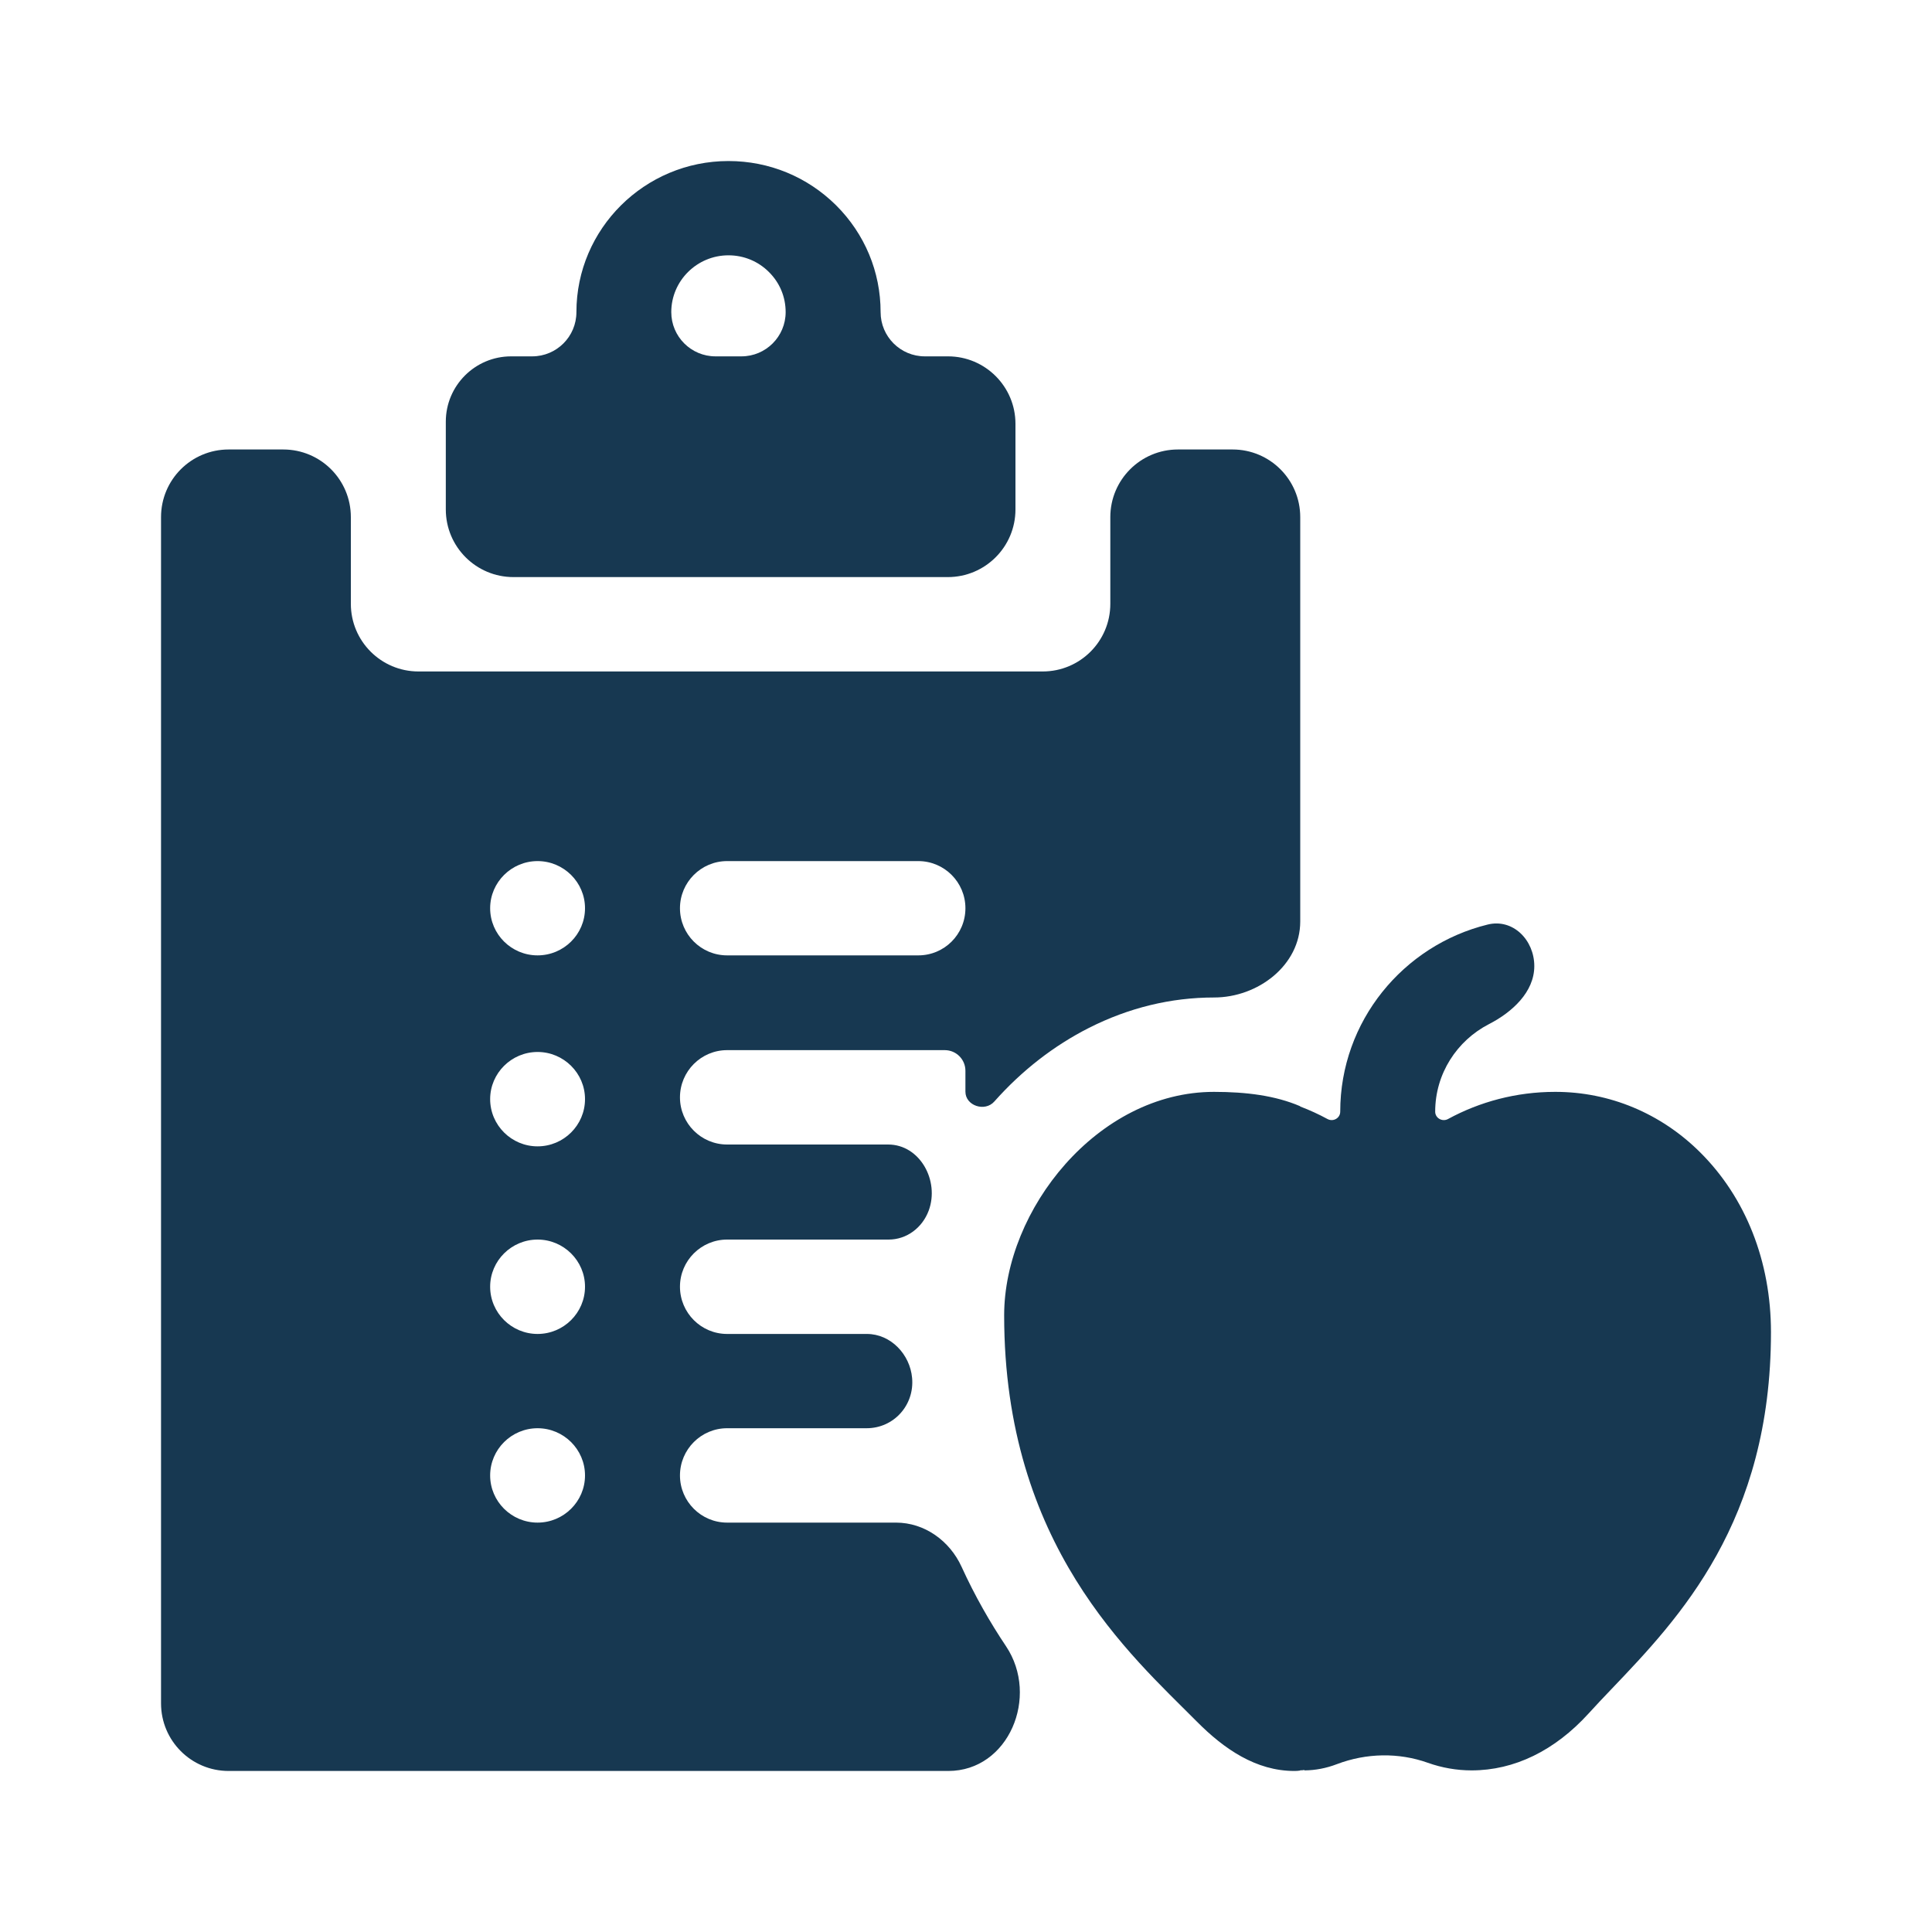
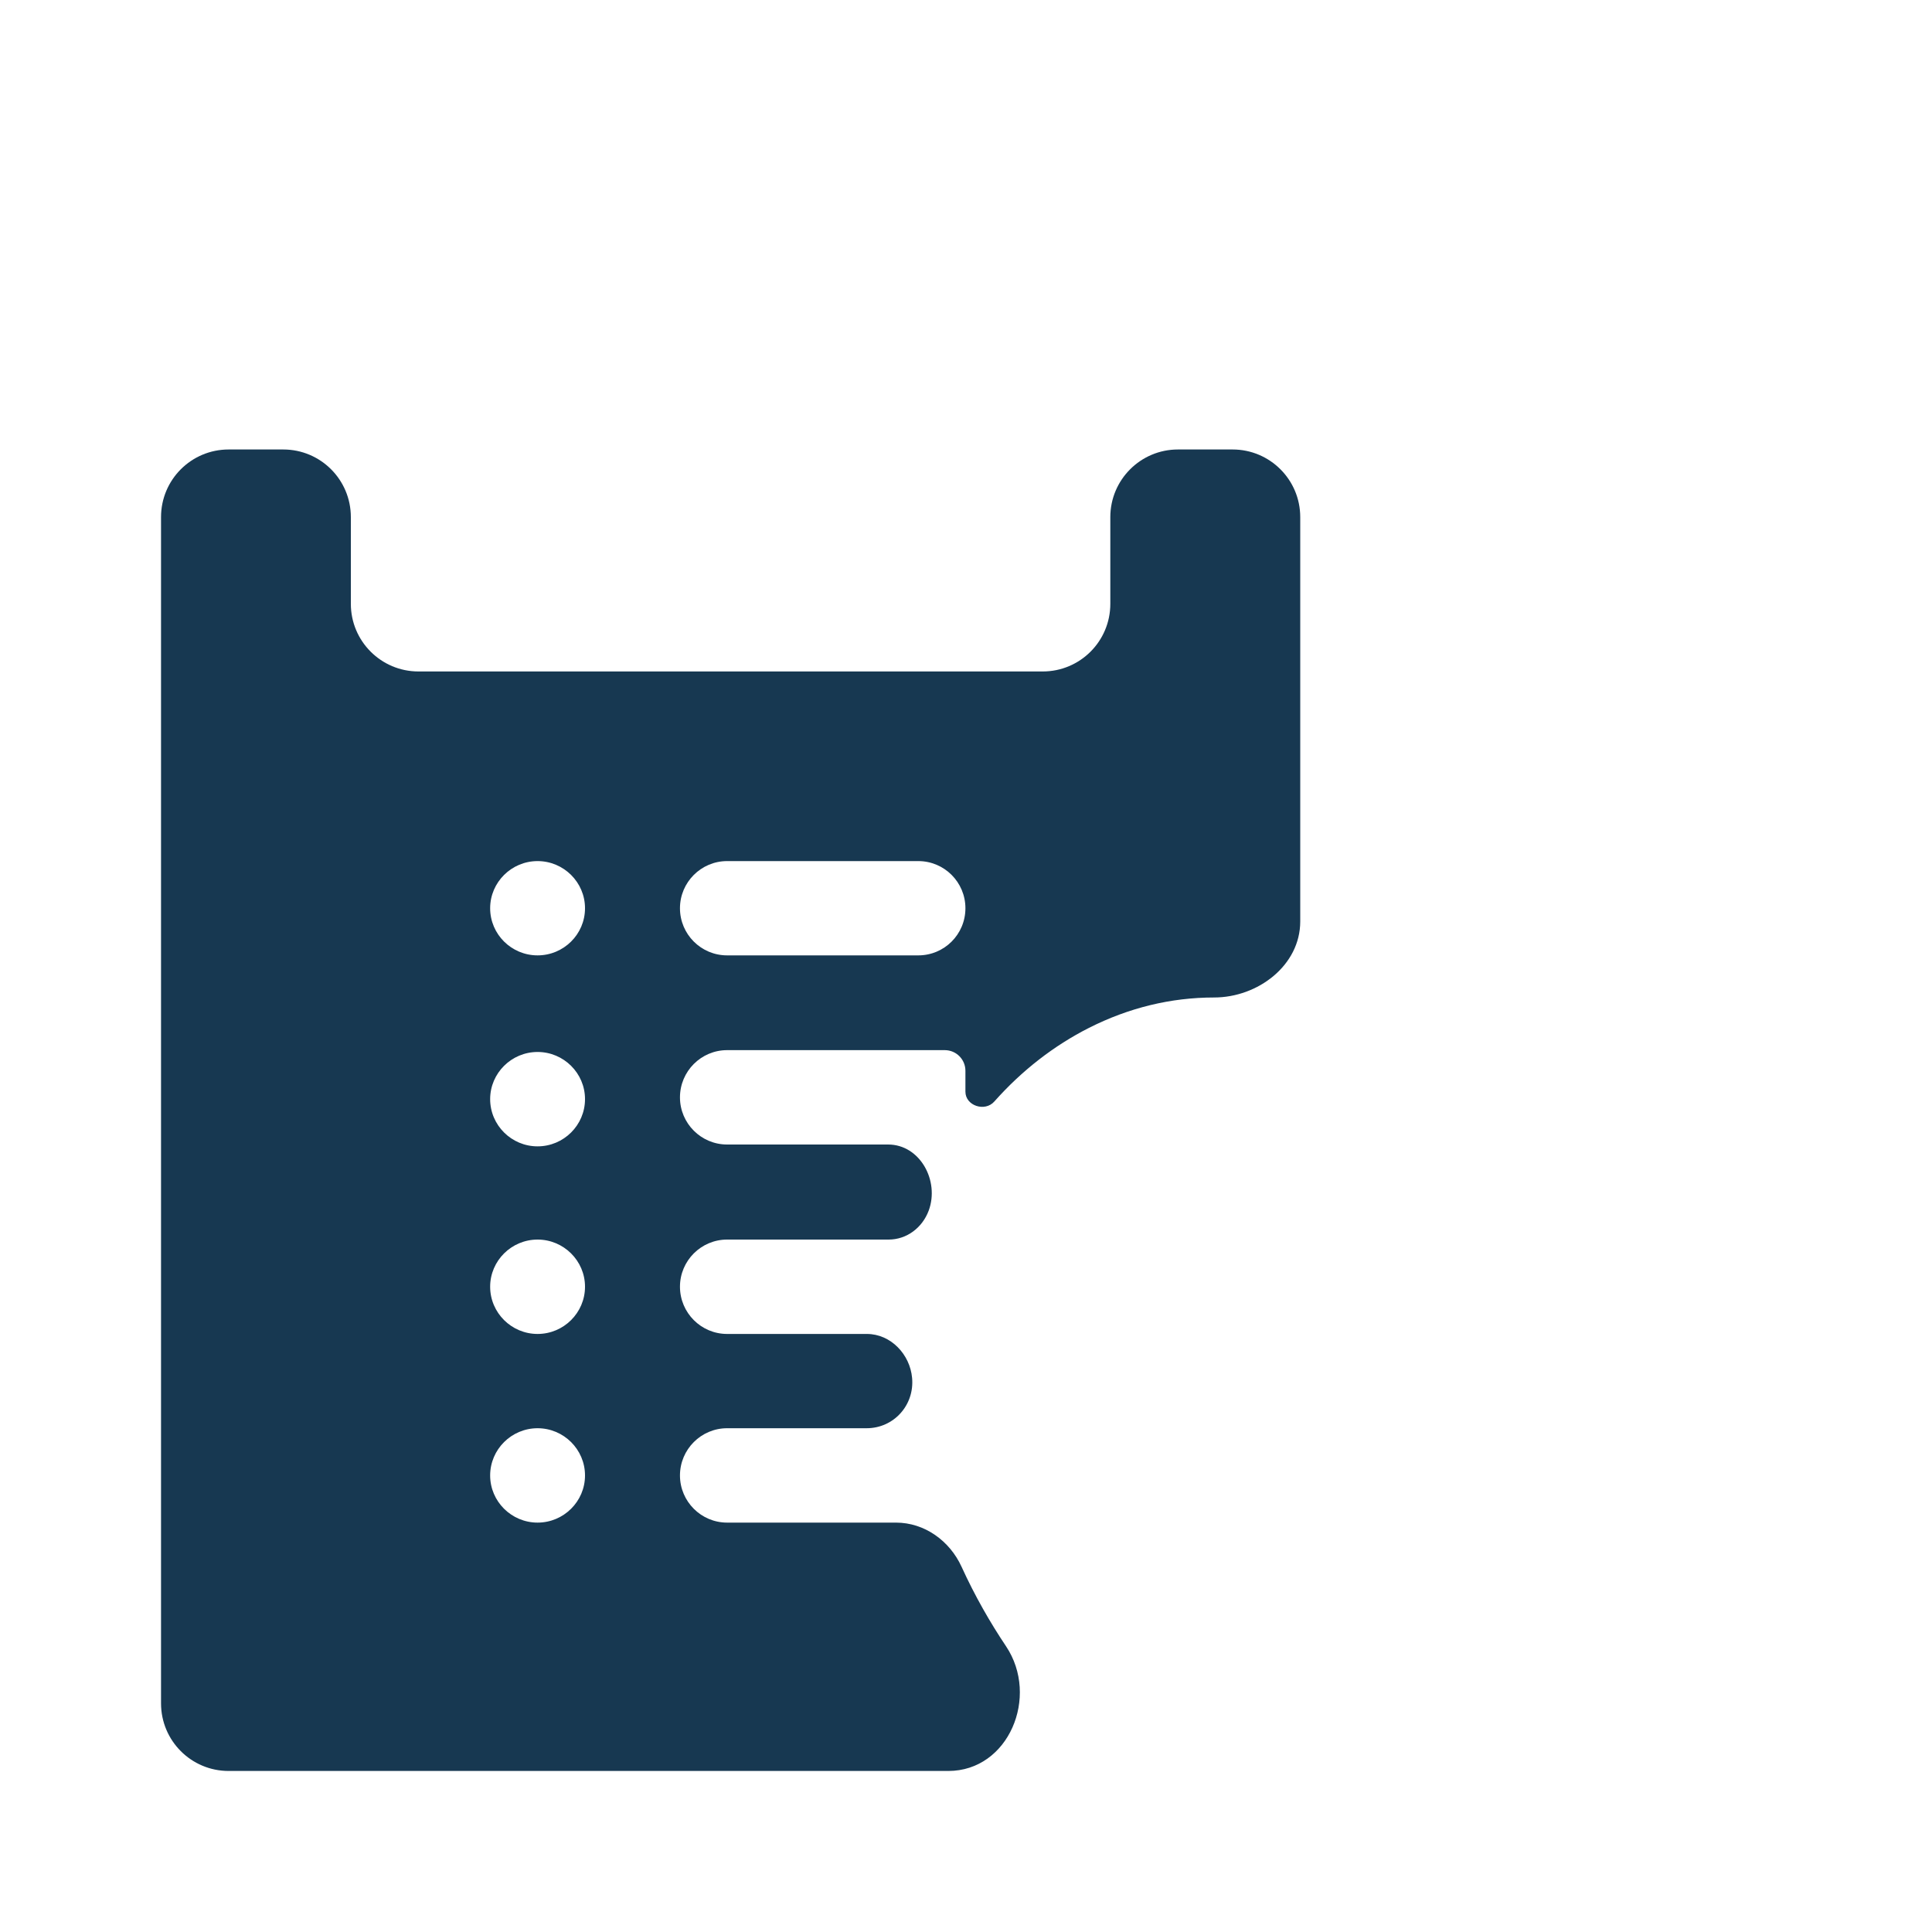
<svg xmlns="http://www.w3.org/2000/svg" width="20" height="20" viewBox="0 0 20 20" fill="none">
  <path d="M9.954 16.219C9.831 15.95 9.571 15.762 9.275 15.762H7.527C7.258 15.762 7.039 15.543 7.039 15.274C7.039 15.004 7.258 14.785 7.527 14.785H8.971C9.253 14.785 9.468 14.545 9.442 14.264C9.42 14.019 9.22 13.809 8.974 13.809H7.527C7.258 13.809 7.039 13.59 7.039 13.32C7.039 13.051 7.258 12.832 7.527 12.832H9.199C9.387 12.832 9.548 12.709 9.614 12.532C9.728 12.223 9.523 11.848 9.194 11.848H7.527C7.258 11.848 7.039 11.629 7.039 11.36C7.039 11.09 7.258 10.871 7.527 10.871H9.78C9.899 10.871 9.994 10.967 9.994 11.085V11.301C9.994 11.447 10.196 11.513 10.293 11.403C10.579 11.081 10.909 10.825 11.274 10.64C11.686 10.432 12.121 10.326 12.568 10.326C13.022 10.326 13.46 9.993 13.46 9.539V5.353C13.46 4.966 13.146 4.653 12.76 4.653H12.194C11.808 4.653 11.494 4.966 11.494 5.353V6.251C11.494 6.638 11.181 6.951 10.794 6.951H4.332C3.946 6.951 3.632 6.638 3.632 6.251V5.353C3.632 4.966 3.319 4.653 2.932 4.653H2.367C1.98 4.653 1.667 4.966 1.667 5.353V17.633C1.667 18.02 1.98 18.333 2.367 18.333H9.817C10.442 18.333 10.762 17.563 10.415 17.043C10.251 16.798 10.093 16.524 9.954 16.219ZM7.039 9.402C7.039 9.133 7.258 8.914 7.527 8.914H9.506C9.776 8.914 9.994 9.133 9.994 9.402C9.994 9.672 9.776 9.89 9.506 9.89H7.527C7.258 9.89 7.039 9.672 7.039 9.402ZM6.056 15.274C6.056 15.543 5.835 15.762 5.565 15.762C5.295 15.762 5.074 15.543 5.074 15.274C5.074 15.004 5.295 14.785 5.565 14.785C5.835 14.785 6.056 15.004 6.056 15.274ZM6.056 13.32C6.056 13.59 5.835 13.809 5.565 13.809C5.295 13.809 5.074 13.59 5.074 13.32C5.074 13.051 5.295 12.832 5.565 12.832C5.835 12.832 6.056 13.051 6.056 13.32ZM6.056 11.378C6.056 11.648 5.835 11.867 5.565 11.867C5.295 11.867 5.074 11.648 5.074 11.378C5.074 11.109 5.295 10.89 5.565 10.89C5.835 10.89 6.056 11.109 6.056 11.378ZM6.056 9.402C6.056 9.672 5.835 9.89 5.565 9.89C5.295 9.89 5.074 9.672 5.074 9.402C5.074 9.133 5.295 8.914 5.565 8.914C5.835 8.914 6.056 9.133 6.056 9.402Z" fill="#173851" />
-   <path d="M10.512 4.387C10.512 4.002 10.199 3.689 9.814 3.689H9.574C9.321 3.689 9.116 3.484 9.116 3.231C9.116 2.814 8.952 2.421 8.655 2.125C8.357 1.83 7.962 1.667 7.541 1.667C6.673 1.667 5.967 2.369 5.967 3.231C5.967 3.484 5.762 3.689 5.509 3.689H5.291C4.918 3.689 4.615 3.992 4.615 4.365V5.274C4.615 5.661 4.929 5.974 5.315 5.974H9.812C10.198 5.974 10.512 5.661 10.512 5.274V4.387ZM8.133 3.231C8.133 3.484 7.928 3.689 7.675 3.689H7.407C7.154 3.689 6.949 3.484 6.949 3.231C6.949 2.907 7.215 2.643 7.541 2.643C7.699 2.643 7.848 2.704 7.96 2.816C8.072 2.927 8.133 3.074 8.133 3.231Z" fill="#173851" />
-   <path d="M17.598 11.927C17.192 11.524 16.661 11.303 16.102 11.303C16.1 11.303 16.099 11.303 16.098 11.303C15.695 11.303 15.317 11.406 14.99 11.584C14.931 11.616 14.857 11.575 14.857 11.508C14.857 11.114 15.083 10.772 15.413 10.602C15.653 10.479 15.883 10.27 15.883 10.001C15.883 9.731 15.662 9.506 15.4 9.571C14.525 9.786 13.874 10.573 13.874 11.508C13.874 11.575 13.801 11.616 13.742 11.584C13.652 11.535 13.558 11.492 13.461 11.455C13.46 11.454 13.459 11.454 13.459 11.453C13.459 11.452 13.459 11.452 13.458 11.451C13.203 11.342 12.904 11.303 12.567 11.303C11.363 11.303 10.395 12.523 10.395 13.616C10.395 16 11.709 17.135 12.391 17.823C12.671 18.105 13.002 18.333 13.399 18.333C13.418 18.333 13.438 18.332 13.458 18.329C13.459 18.329 13.459 18.328 13.459 18.328C13.459 18.327 13.46 18.326 13.461 18.326C13.466 18.326 13.47 18.326 13.475 18.326C13.476 18.326 13.477 18.326 13.478 18.326C13.486 18.325 13.493 18.324 13.5 18.323C13.502 18.323 13.503 18.323 13.503 18.325C13.503 18.326 13.504 18.327 13.505 18.327C13.616 18.326 13.728 18.305 13.838 18.263C14.145 18.146 14.479 18.141 14.78 18.248C14.926 18.3 15.079 18.327 15.234 18.327C15.676 18.327 16.095 18.123 16.446 17.737C16.52 17.655 16.601 17.57 16.687 17.48C17.382 16.752 18.333 15.755 18.333 13.79C18.333 13.059 18.072 12.397 17.598 11.927Z" fill="#173851" />
</svg>